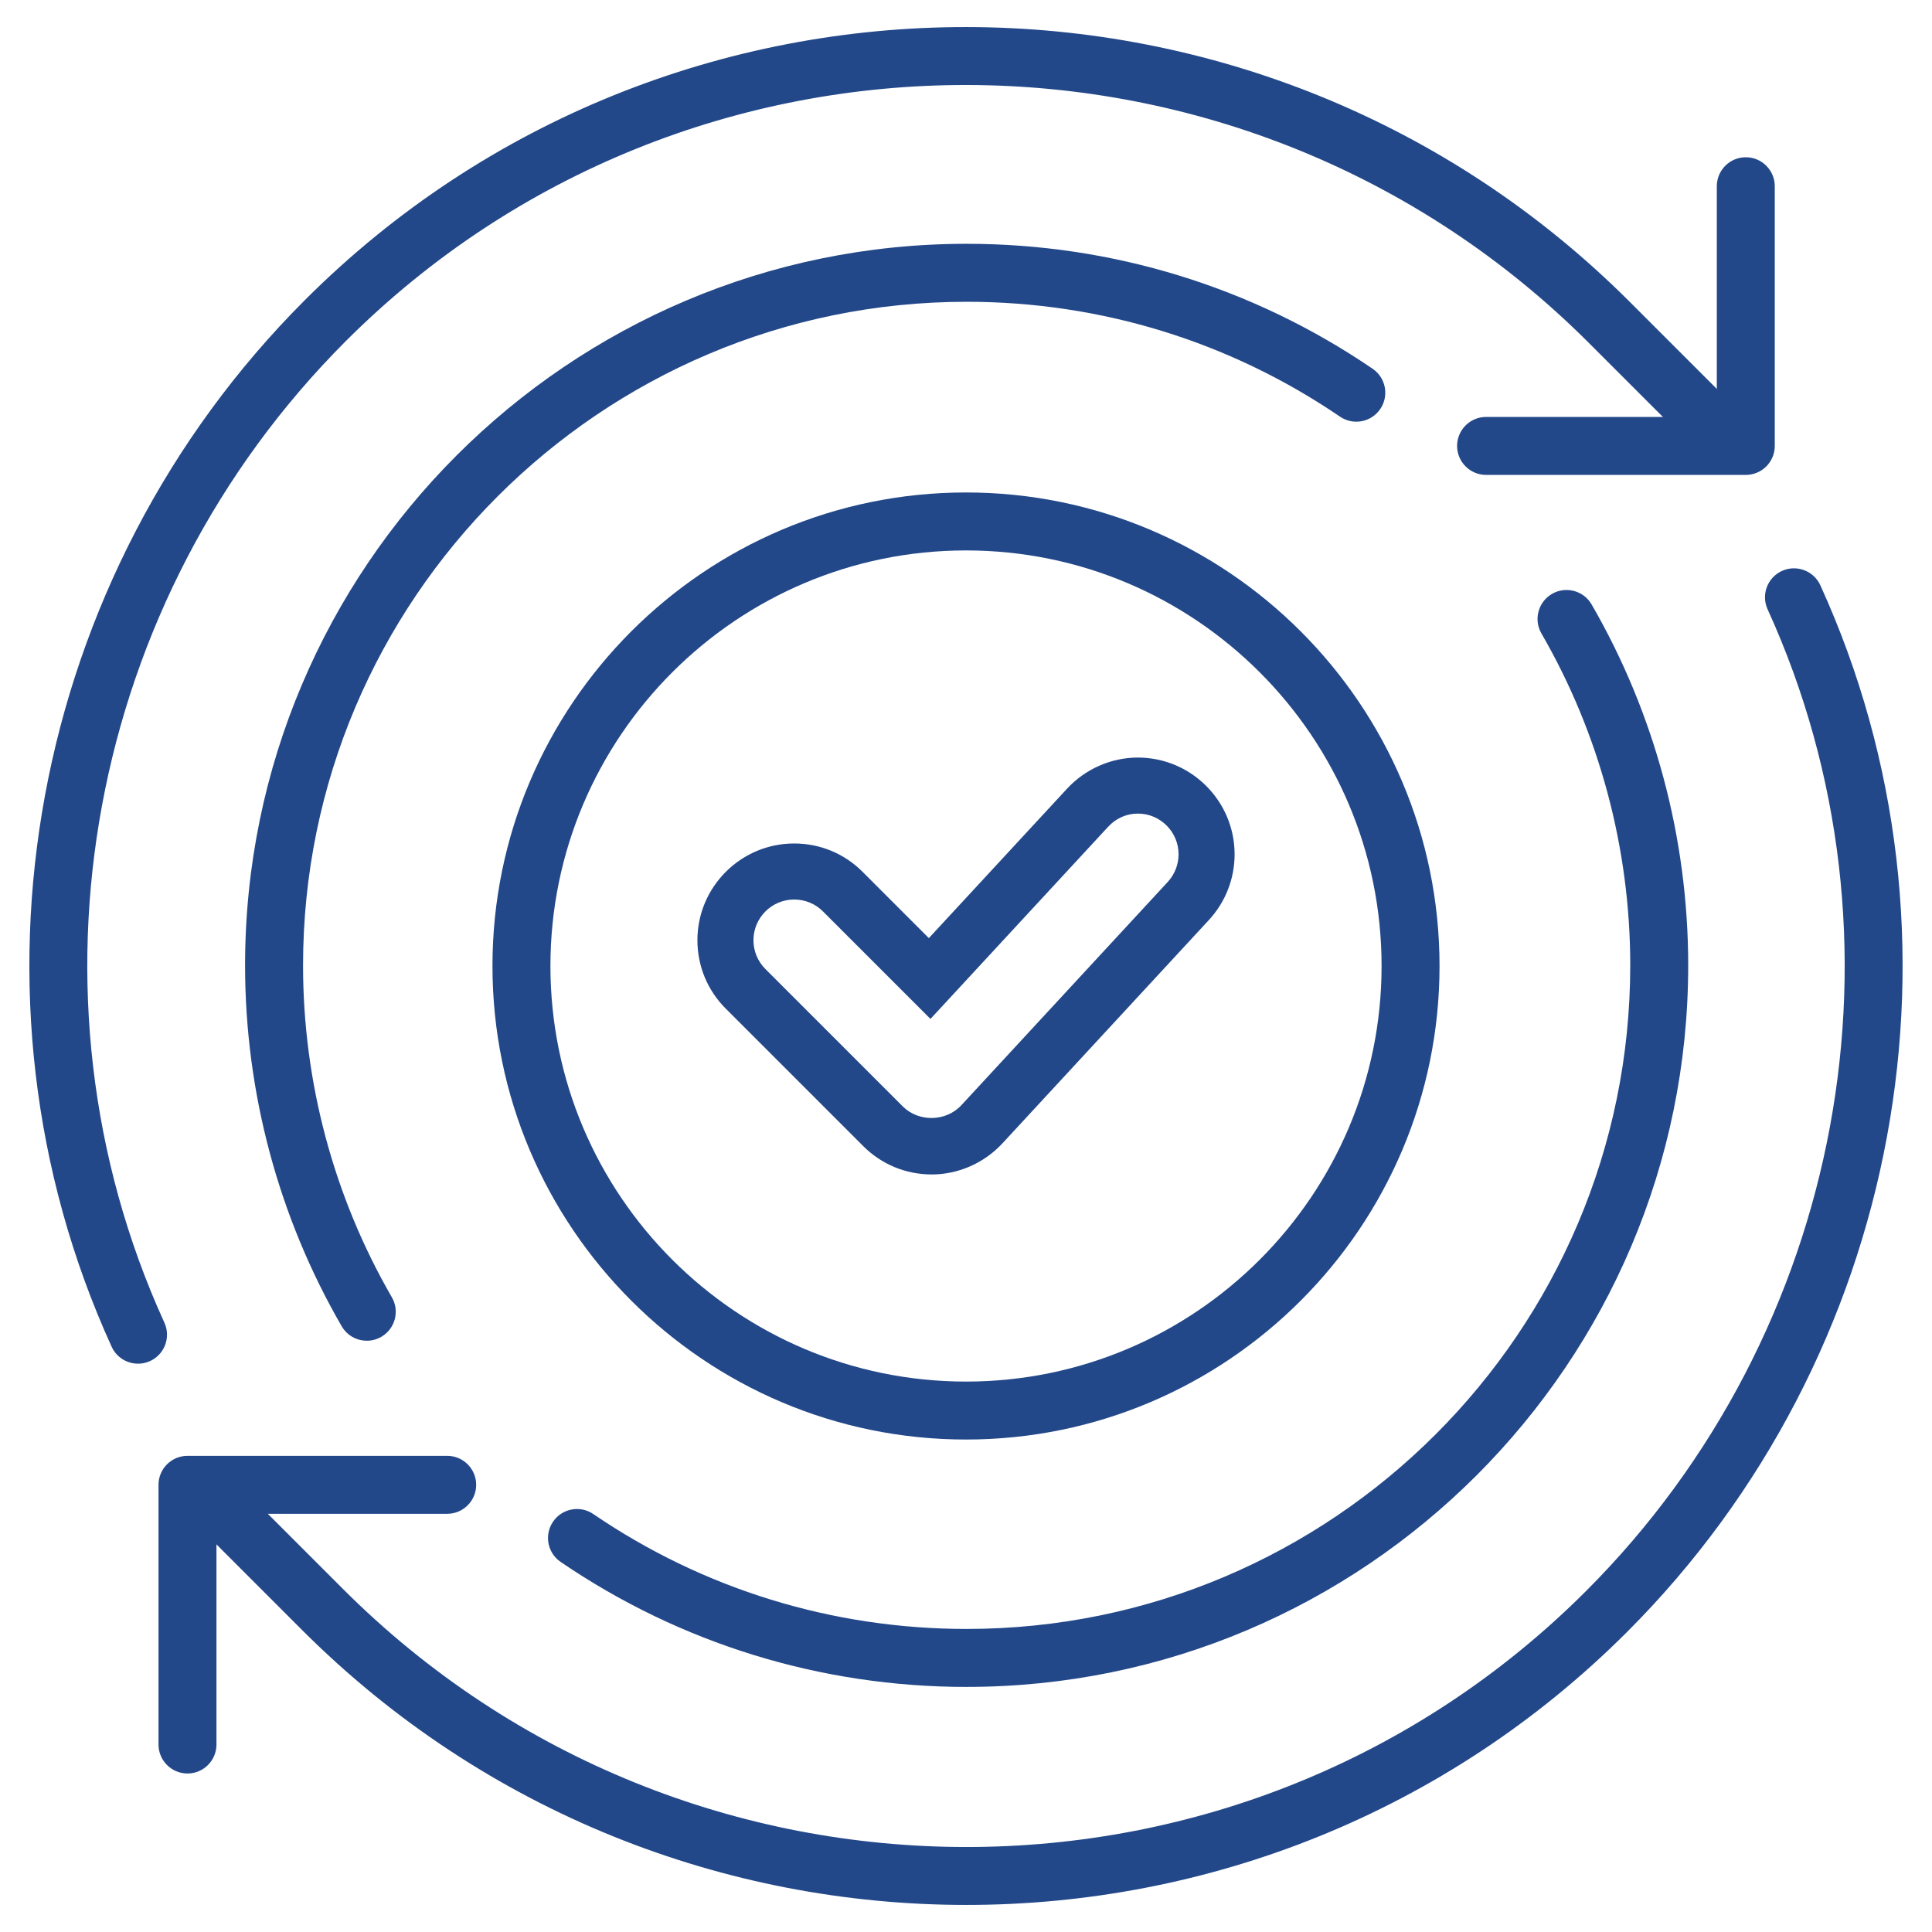
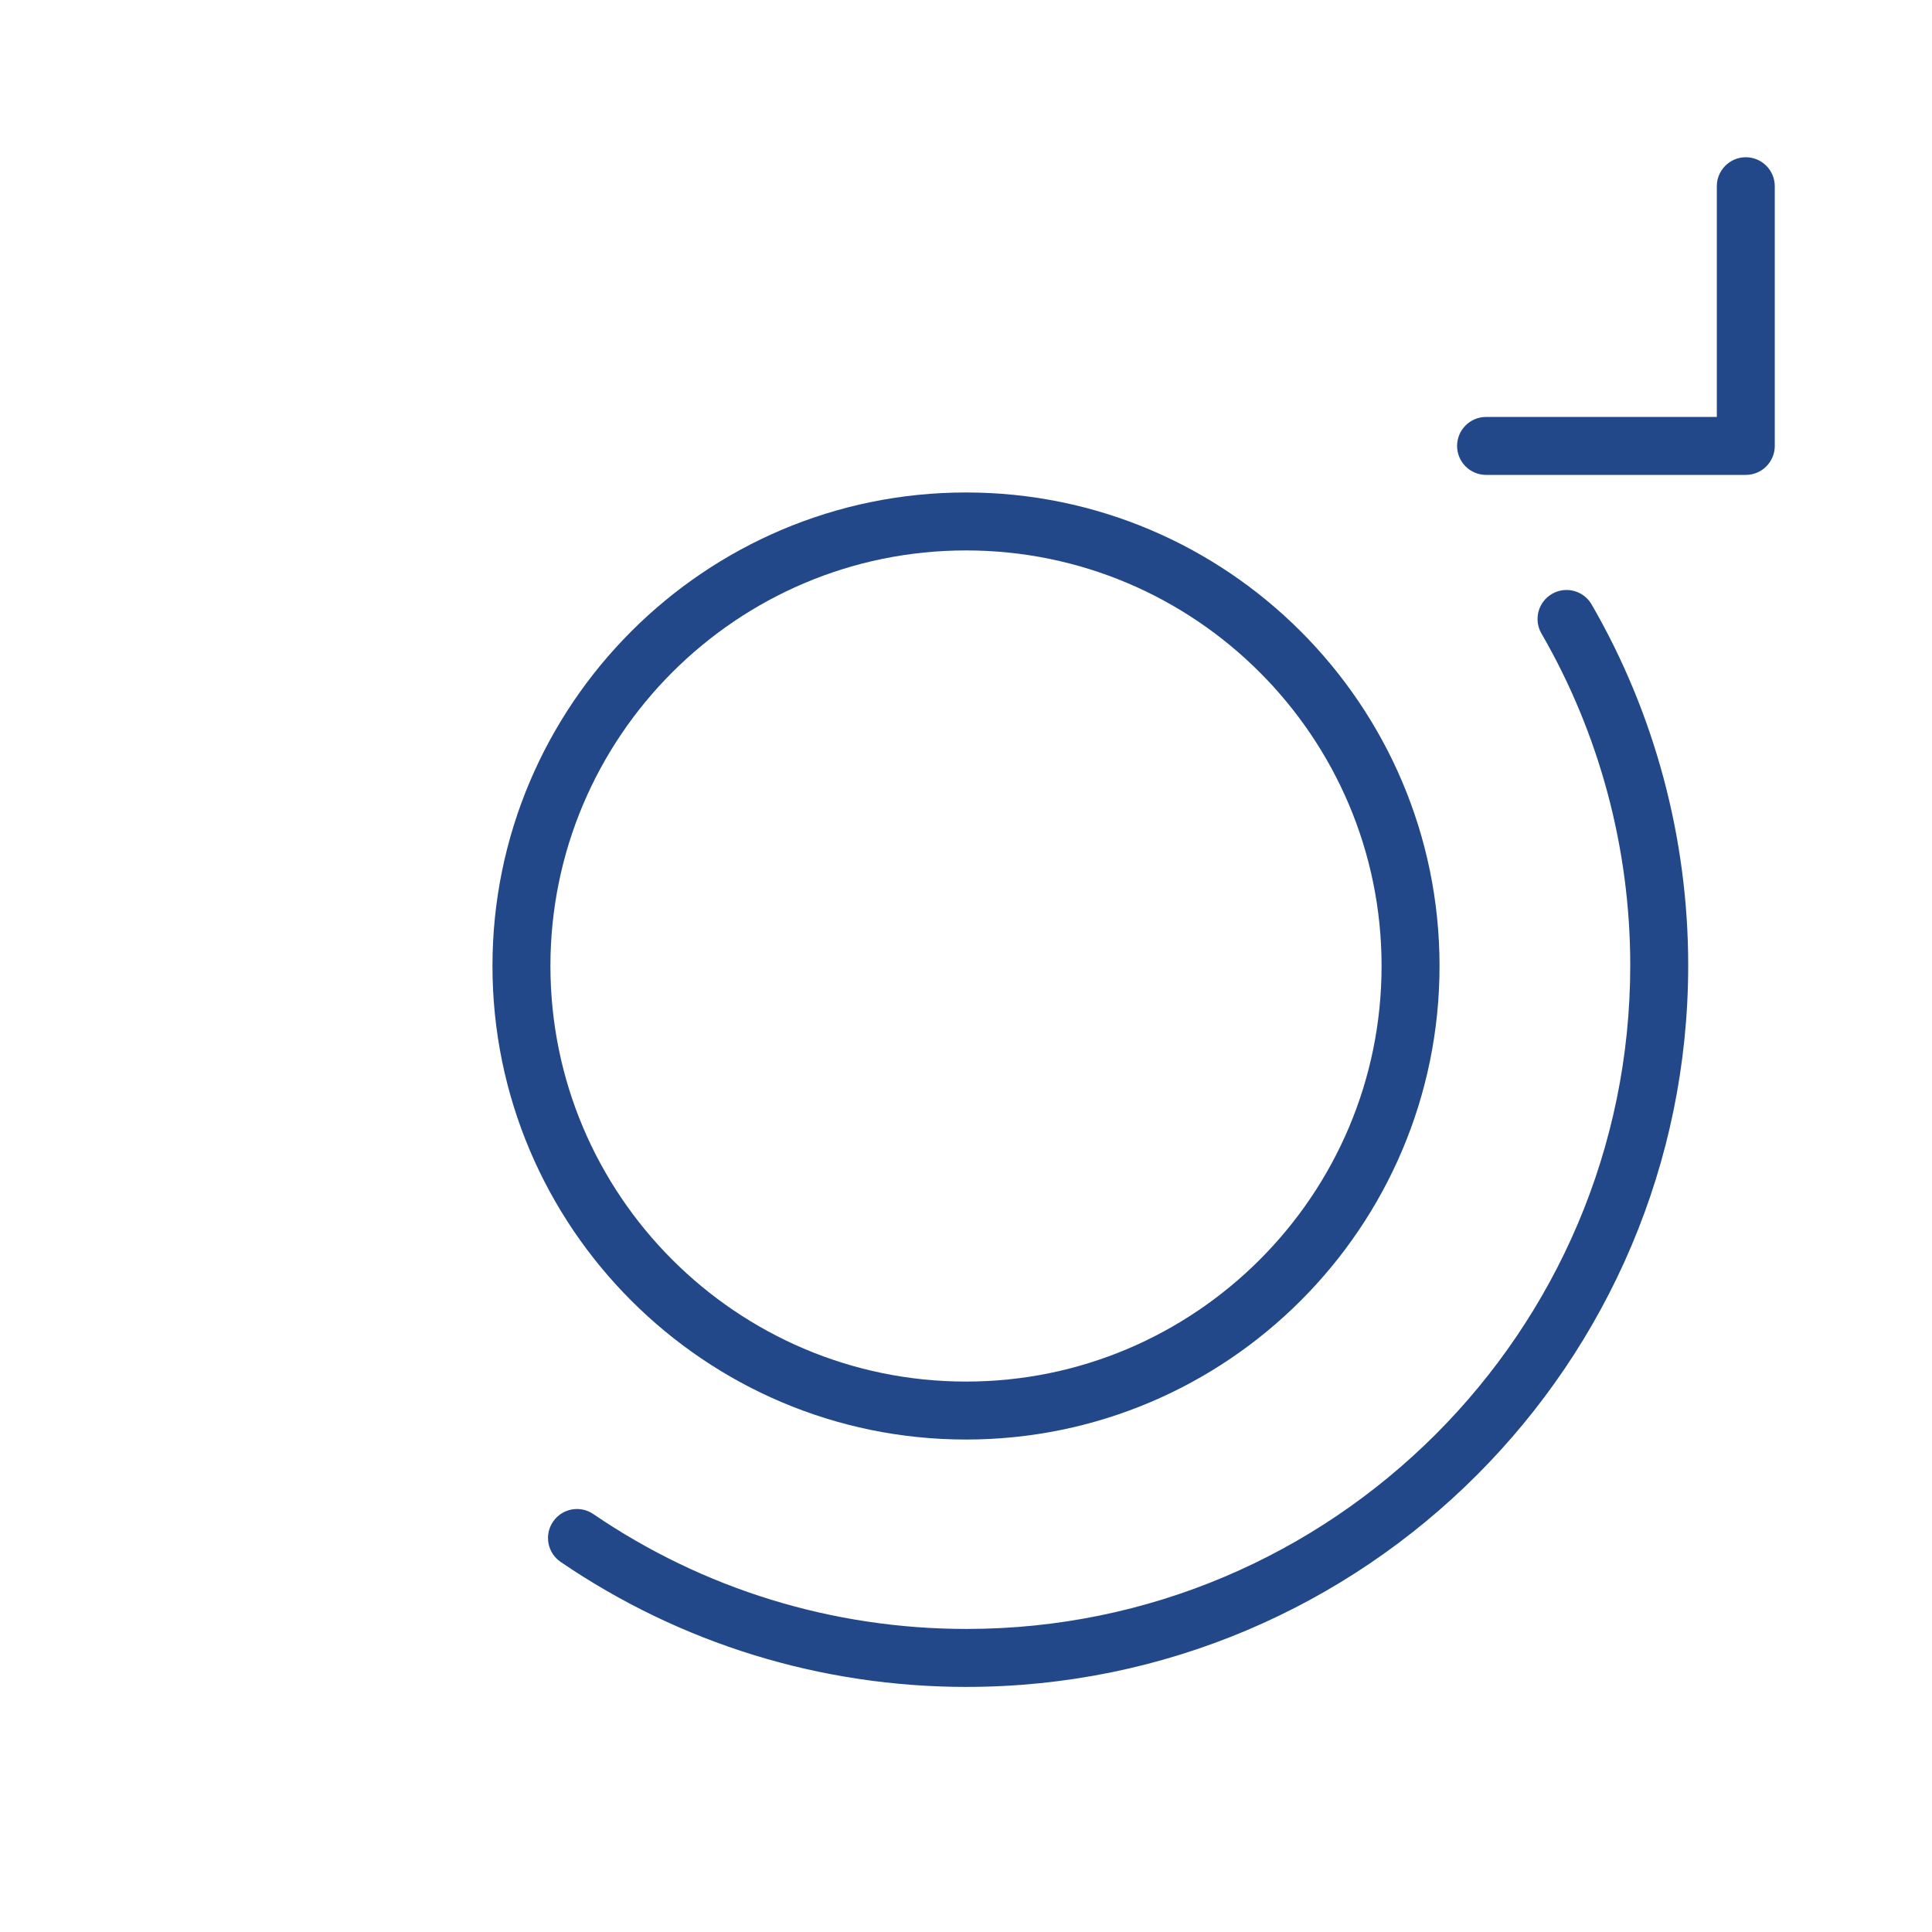
<svg xmlns="http://www.w3.org/2000/svg" id="Icons" viewBox="0 0 100 100">
  <defs>
    <style>.cls-1{fill:#234889;}</style>
  </defs>
  <path class="cls-1" d="M50,74.51c-13.515,0-24.51-10.995-24.51-24.51s10.995-24.51,24.51-24.51,24.51,10.995,24.51,24.51-10.995,24.51-24.51,24.51Zm0-46.02c-11.86,0-21.51,9.649-21.51,21.51s9.649,21.51,21.51,21.51,21.51-9.649,21.51-21.51-9.649-21.51-21.51-21.51Z" />
  <g>
    <g>
-       <path class="cls-1" d="M9.704,91.796c-.828,0-1.5-.672-1.5-1.5v-13.442c0-.828,.672-1.5,1.5-1.5h13.443c.828,0,1.5,.672,1.5,1.5s-.672,1.5-1.5,1.5H11.204v11.942c0,.828-.672,1.5-1.5,1.5Z" />
-       <path class="cls-1" d="M7.144,70.584c-.569,0-1.114-.326-1.366-.878C-2.495,51.559,1.524,29.788,15.78,15.532c18.88-18.88,49.65-18.837,68.586,.102l6.056,6.056c.586,.586,.586,1.535,0,2.121s-1.535,.586-2.121,0l-6.056-6.056C64.476-.012,35.613-.057,17.901,17.653,4.525,31.029,.751,51.447,8.509,68.462c.344,.754,.011,1.644-.743,1.987-.201,.092-.413,.135-.621,.135Z" />
-       <path class="cls-1" d="M50.02,98.599c-12.443,0-24.899-4.745-34.387-14.232l-6.055-6.056c-.586-.586-.586-1.535,0-2.121s1.535-.586,2.121,0l6.055,6.056c8.901,8.9,20.592,13.354,32.266,13.355,11.628,.001,23.24-4.416,32.078-13.254,13.376-13.376,17.15-33.794,9.393-50.809-.344-.754-.011-1.644,.743-1.987,.753-.342,1.644-.01,1.987,.743,8.273,18.147,4.254,39.918-10.002,54.174-9.422,9.422-21.805,14.131-34.199,14.131Z" />
      <path class="cls-1" d="M90.362,24.581h-13.443c-.828,0-1.5-.672-1.5-1.5s.672-1.5,1.5-1.5h11.943V9.639c0-.828,.672-1.5,1.5-1.5s1.5,.672,1.5,1.5v13.442c0,.828-.672,1.5-1.5,1.5Z" />
    </g>
    <path class="cls-1" d="M50.033,87.315c-7.54,0-14.807-2.237-21.013-6.469-.685-.467-.861-1.399-.395-2.084,.466-.685,1.402-.862,2.084-.395,5.706,3.891,12.389,5.947,19.323,5.947,18.939,0,34.349-15.409,34.349-34.349,0-6.039-1.589-11.979-4.597-17.176-.414-.717-.169-1.635,.548-2.05,.716-.415,1.635-.17,2.05,.548,3.271,5.653,4.999,12.112,4.999,18.678,0,20.594-16.755,37.349-37.349,37.349Z" />
-     <path class="cls-1" d="M18.984,69.395c-.518,0-1.021-.269-1.299-.749-3.271-5.651-5-12.11-5-18.679C12.685,29.373,29.439,12.619,50.033,12.619c7.54,0,14.807,2.236,21.014,6.468,.685,.467,.861,1.399,.395,2.084s-1.399,.862-2.084,.395c-5.707-3.89-12.389-5.946-19.324-5.946-18.939,0-34.348,15.408-34.348,34.348,0,6.041,1.589,11.98,4.596,17.177,.415,.717,.171,1.635-.547,2.049-.236,.138-.494,.202-.75,.202Z" />
  </g>
-   <path class="cls-1" d="M48.221,60.789c-1.336,0-2.594-.521-3.54-1.466l-7.116-7.116c-.946-.947-1.467-2.205-1.467-3.541,0-2.761,2.247-5.008,5.008-5.008,1.339,0,2.597,.521,3.542,1.468l3.43,3.43,7.146-7.727c.949-1.028,2.288-1.618,3.671-1.618,2.761,0,5.008,2.247,5.008,5.008,0,1.263-.472,2.469-1.327,3.396l-10.682,11.556c-.948,1.028-2.287,1.619-3.672,1.619Zm-7.115-14.23c-1.162,0-2.107,.945-2.107,2.107,0,.562,.22,1.092,.618,1.491l7.114,7.114c.813,.812,2.23,.8,3.032-.069l10.682-11.556c.358-.389,.557-.896,.557-1.428,0-1.162-.945-2.107-2.107-2.107-.585,0-1.133,.243-1.541,.686l-9.193,9.942-5.563-5.563c-.397-.398-.927-.617-1.49-.617Z" />
</svg>